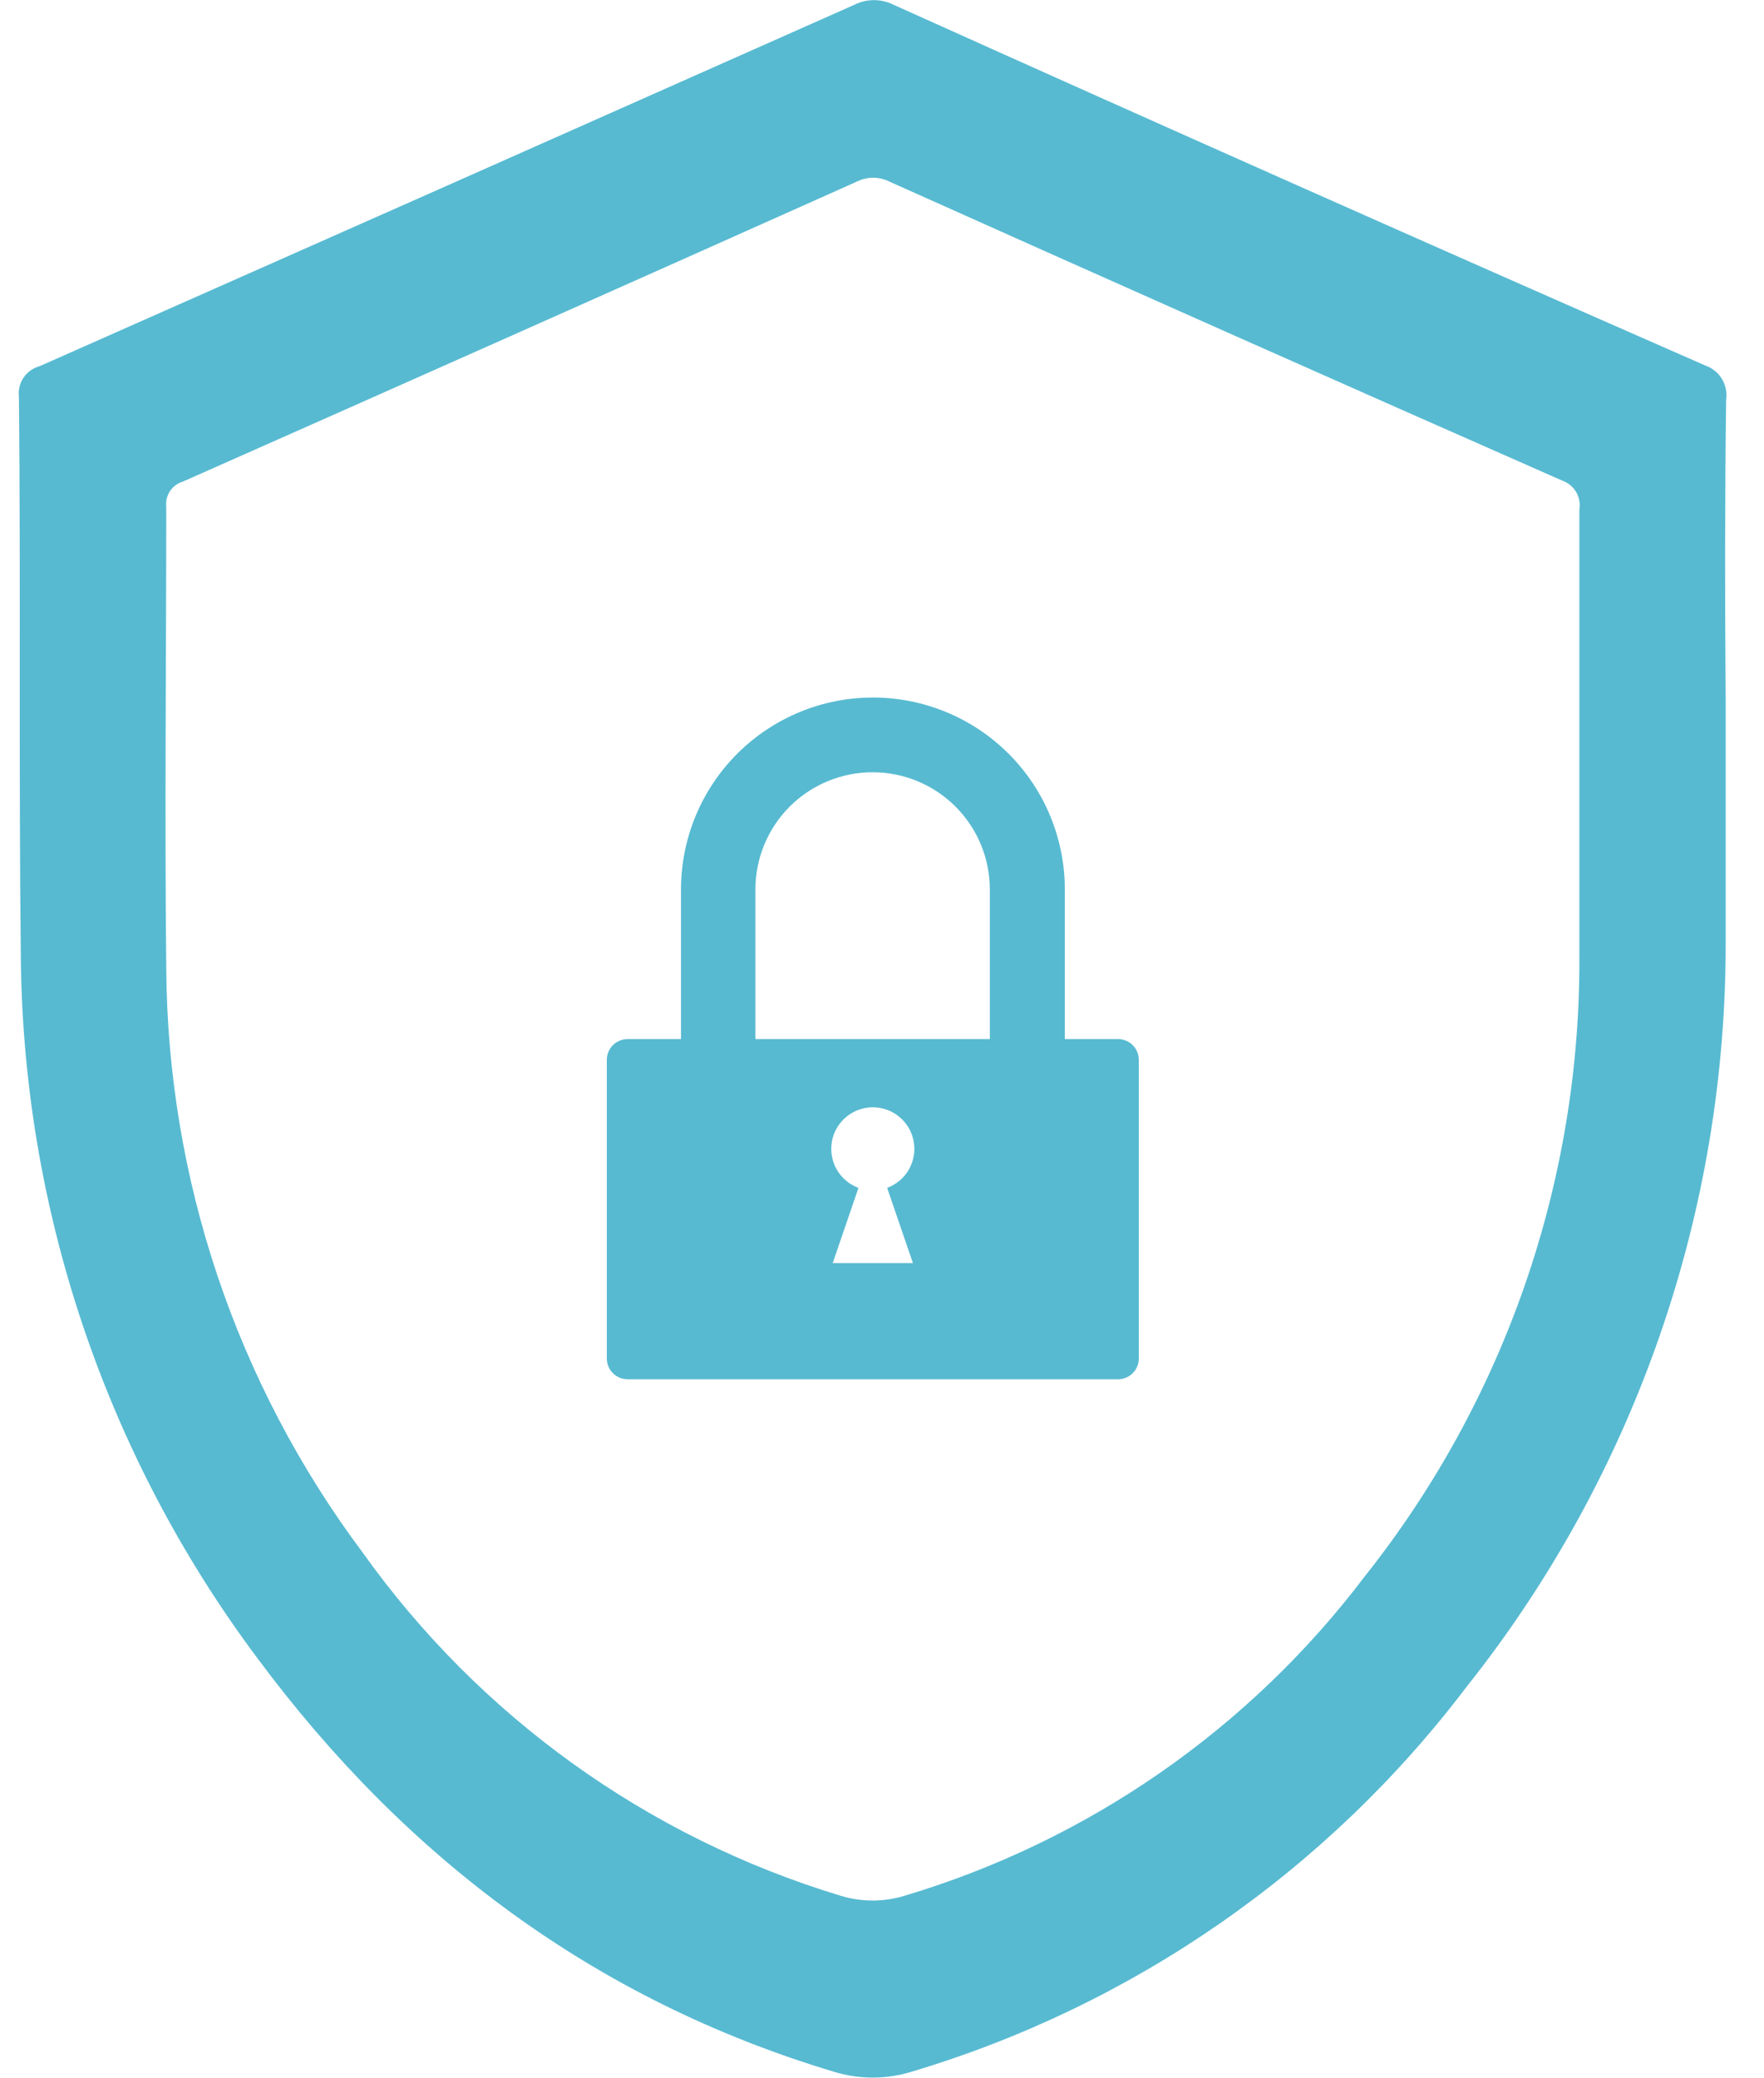
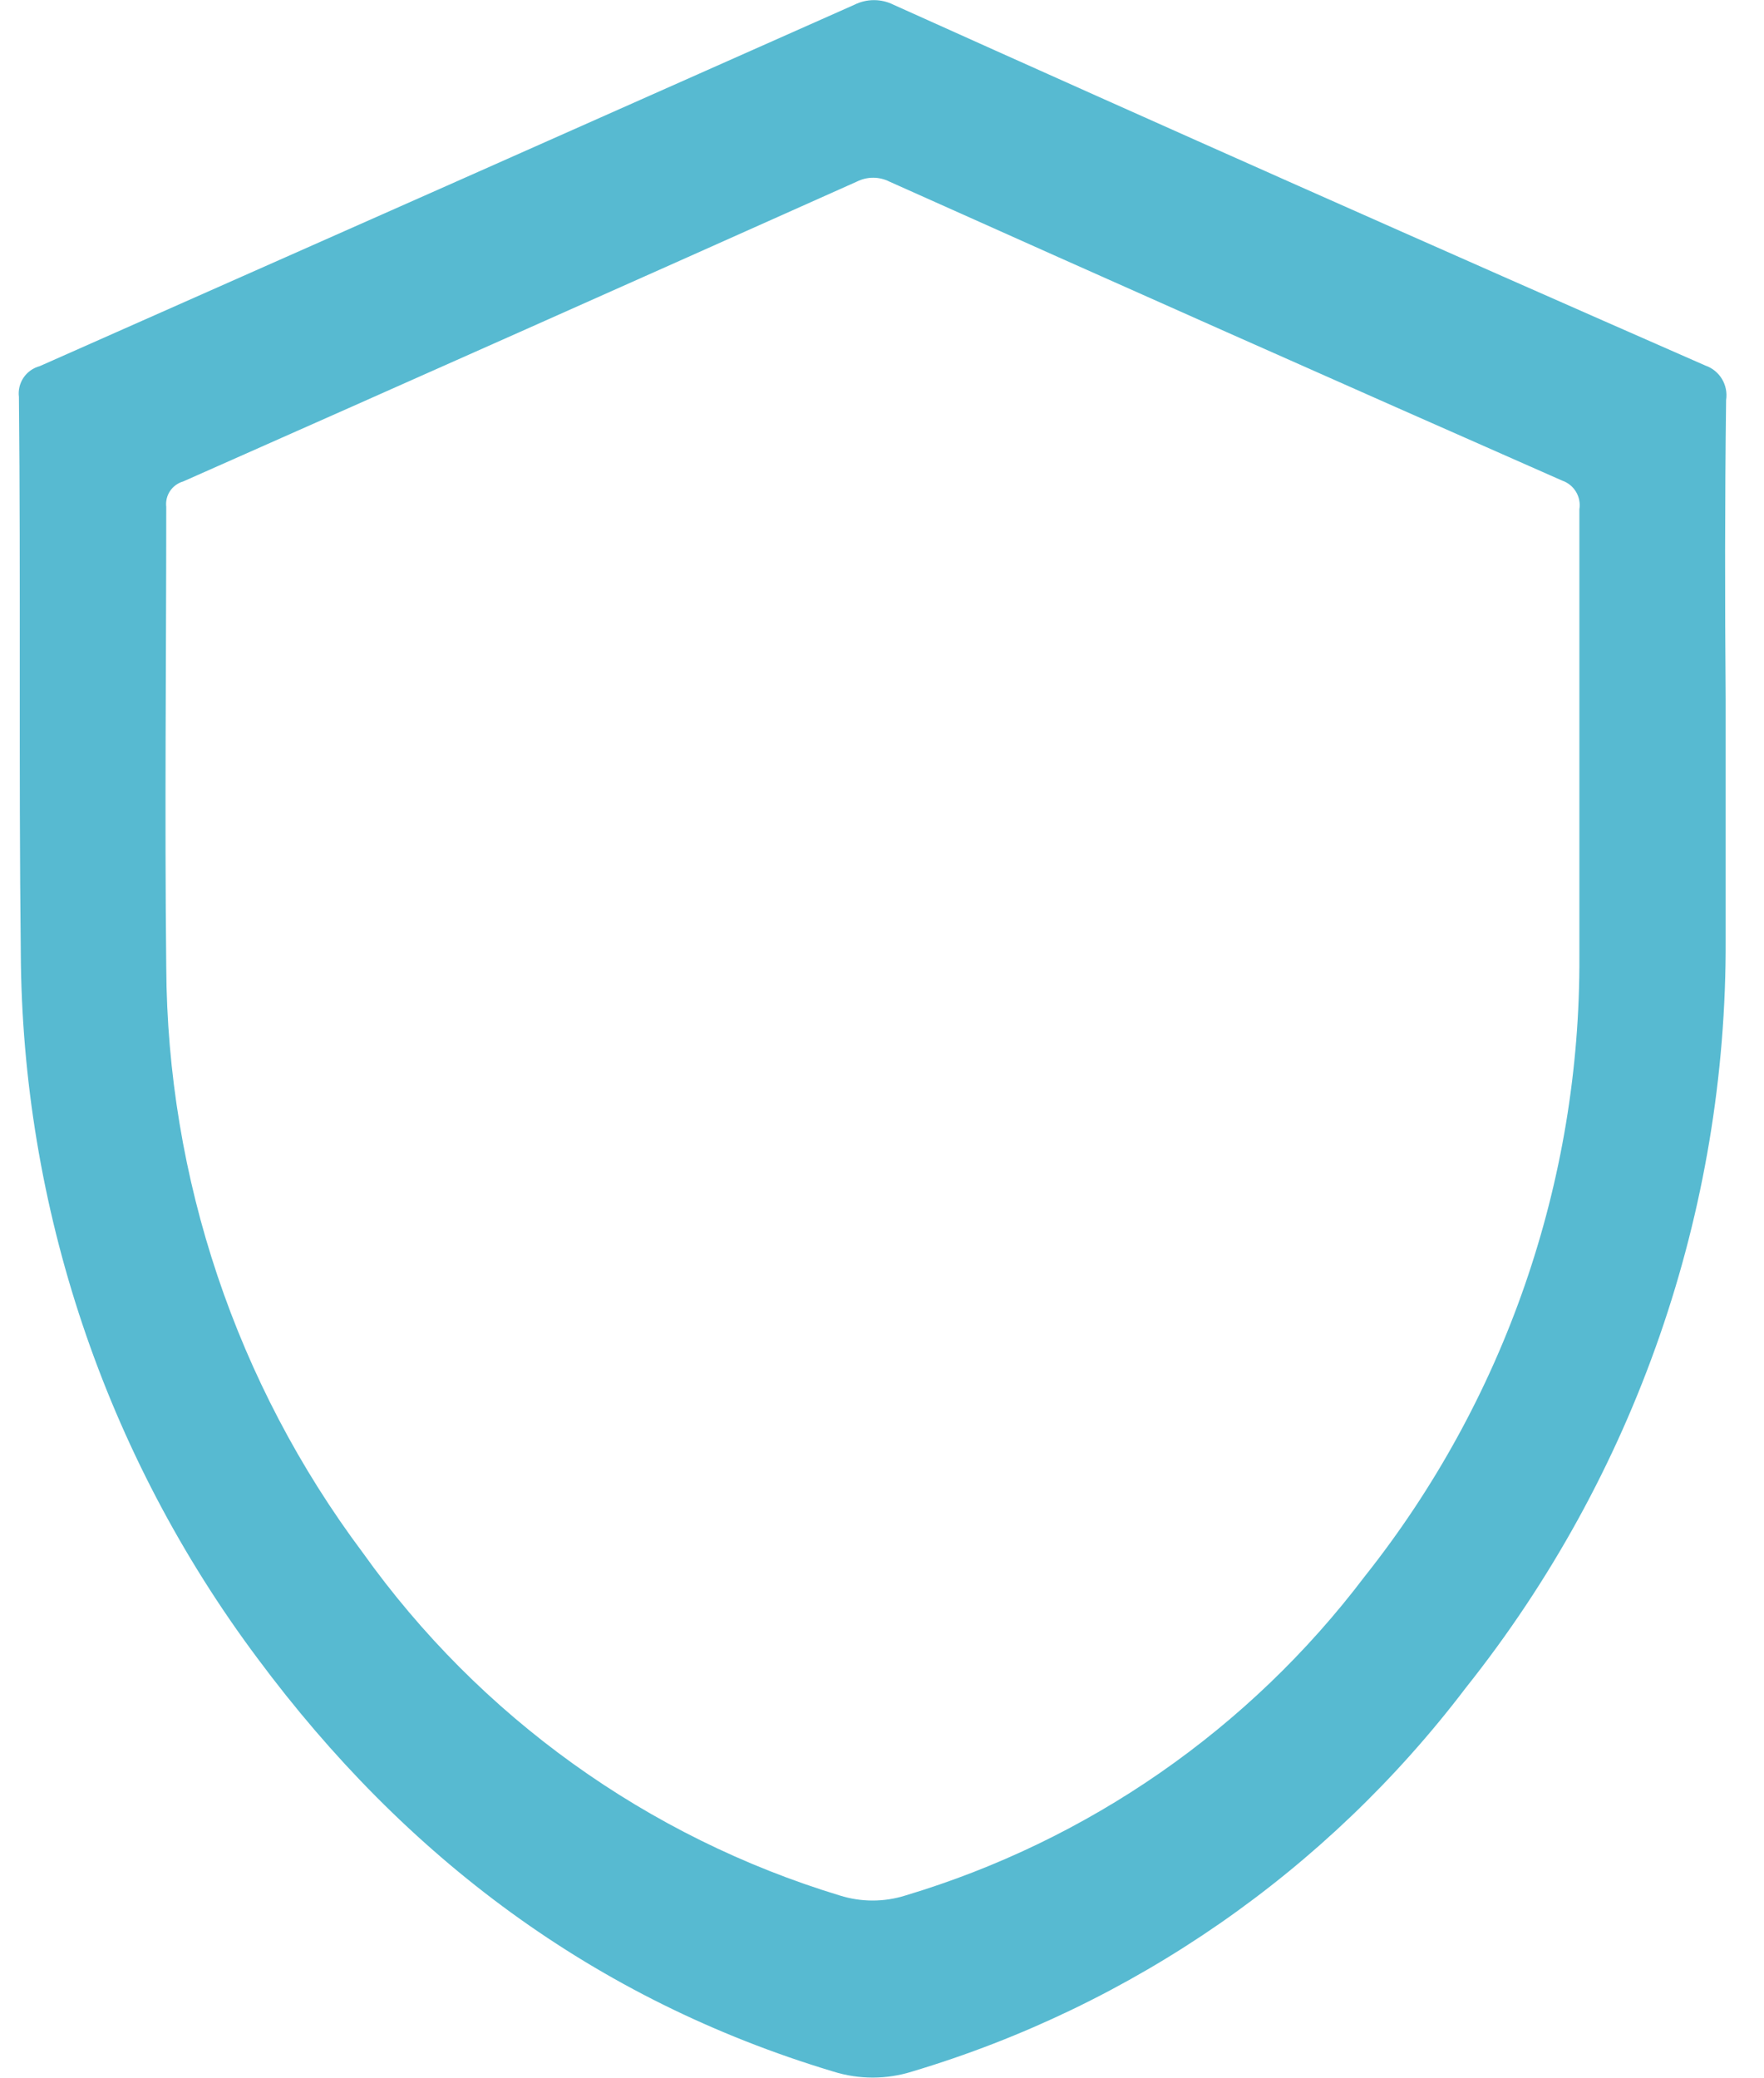
<svg xmlns="http://www.w3.org/2000/svg" width="73" height="86" viewBox="0 0 73 86" fill="none">
  <path d="M71.432 16.555C71.478 16.254 71.418 15.946 71.261 15.685C71.104 15.424 70.86 15.227 70.572 15.127C59.346 10.203 48.149 5.226 36.98 0.198C36.728 0.071 36.45 0.005 36.167 0.005C35.885 0.005 35.607 0.071 35.355 0.198C24.112 5.197 12.874 10.182 1.643 15.153C1.37 15.226 1.132 15.395 0.974 15.629C0.816 15.863 0.748 16.146 0.783 16.426C0.86 24.08 0.774 31.743 0.86 39.397C0.91 49.942 4.347 60.193 10.664 68.637C16.77 76.858 24.579 82.749 34.477 85.725C35.544 86.061 36.688 86.061 37.754 85.725C46.882 82.993 54.905 77.431 60.664 69.841C67.668 61.045 71.46 50.123 71.414 38.881C71.414 35.57 71.414 32.267 71.414 28.956C71.38 24.828 71.38 20.692 71.432 16.555ZM65.36 31.364C65.36 34.108 65.36 36.851 65.36 39.586C65.403 48.903 62.266 57.956 56.468 65.248C51.696 71.551 45.042 76.171 37.47 78.441C36.586 78.72 35.637 78.72 34.753 78.441C26.788 76.023 19.848 71.037 15.016 64.259C9.775 57.259 6.923 48.76 6.88 40.016C6.811 33.669 6.88 27.322 6.88 20.975C6.853 20.746 6.908 20.515 7.035 20.323C7.163 20.131 7.355 19.99 7.577 19.926C16.859 15.815 26.153 11.679 35.458 7.516C35.667 7.411 35.898 7.355 36.133 7.355C36.367 7.355 36.599 7.411 36.808 7.516C46.096 11.679 55.378 15.804 64.655 19.892C64.893 19.975 65.094 20.14 65.223 20.357C65.352 20.574 65.4 20.829 65.36 21.079C65.36 24.51 65.36 27.933 65.36 31.364Z" fill="#57BAD1" />
-   <path d="M46.268 43H44.066V36.808C44.066 34.702 43.23 32.682 41.74 31.192C40.251 29.703 38.23 28.866 36.124 28.866C34.018 28.866 31.998 29.703 30.508 31.192C29.019 32.682 28.182 34.702 28.182 36.808V43H25.972C25.744 43 25.525 43.091 25.364 43.252C25.202 43.413 25.112 43.632 25.112 43.86V56.218C25.112 56.446 25.202 56.665 25.364 56.826C25.525 56.988 25.744 57.078 25.972 57.078H46.268C46.496 57.078 46.715 56.988 46.876 56.826C47.037 56.665 47.128 56.446 47.128 56.218V43.86C47.128 43.632 47.037 43.413 46.876 43.252C46.715 43.091 46.496 43 46.268 43ZM37.78 52.271H34.46L35.526 49.158C35.147 49.018 34.829 48.75 34.628 48.4C34.427 48.05 34.356 47.64 34.426 47.242C34.497 46.844 34.706 46.484 35.015 46.225C35.325 45.965 35.716 45.823 36.12 45.823C36.524 45.823 36.915 45.965 37.224 46.225C37.534 46.484 37.742 46.844 37.813 47.242C37.884 47.64 37.812 48.05 37.611 48.4C37.41 48.75 37.092 49.018 36.713 49.158L37.78 52.271ZM40.979 43H31.261V36.808C31.261 35.522 31.772 34.288 32.681 33.378C33.591 32.469 34.825 31.958 36.111 31.958C37.398 31.958 38.631 32.469 39.541 33.378C40.451 34.288 40.962 35.522 40.962 36.808V43H40.979Z" fill="#57BAD1" />
</svg>